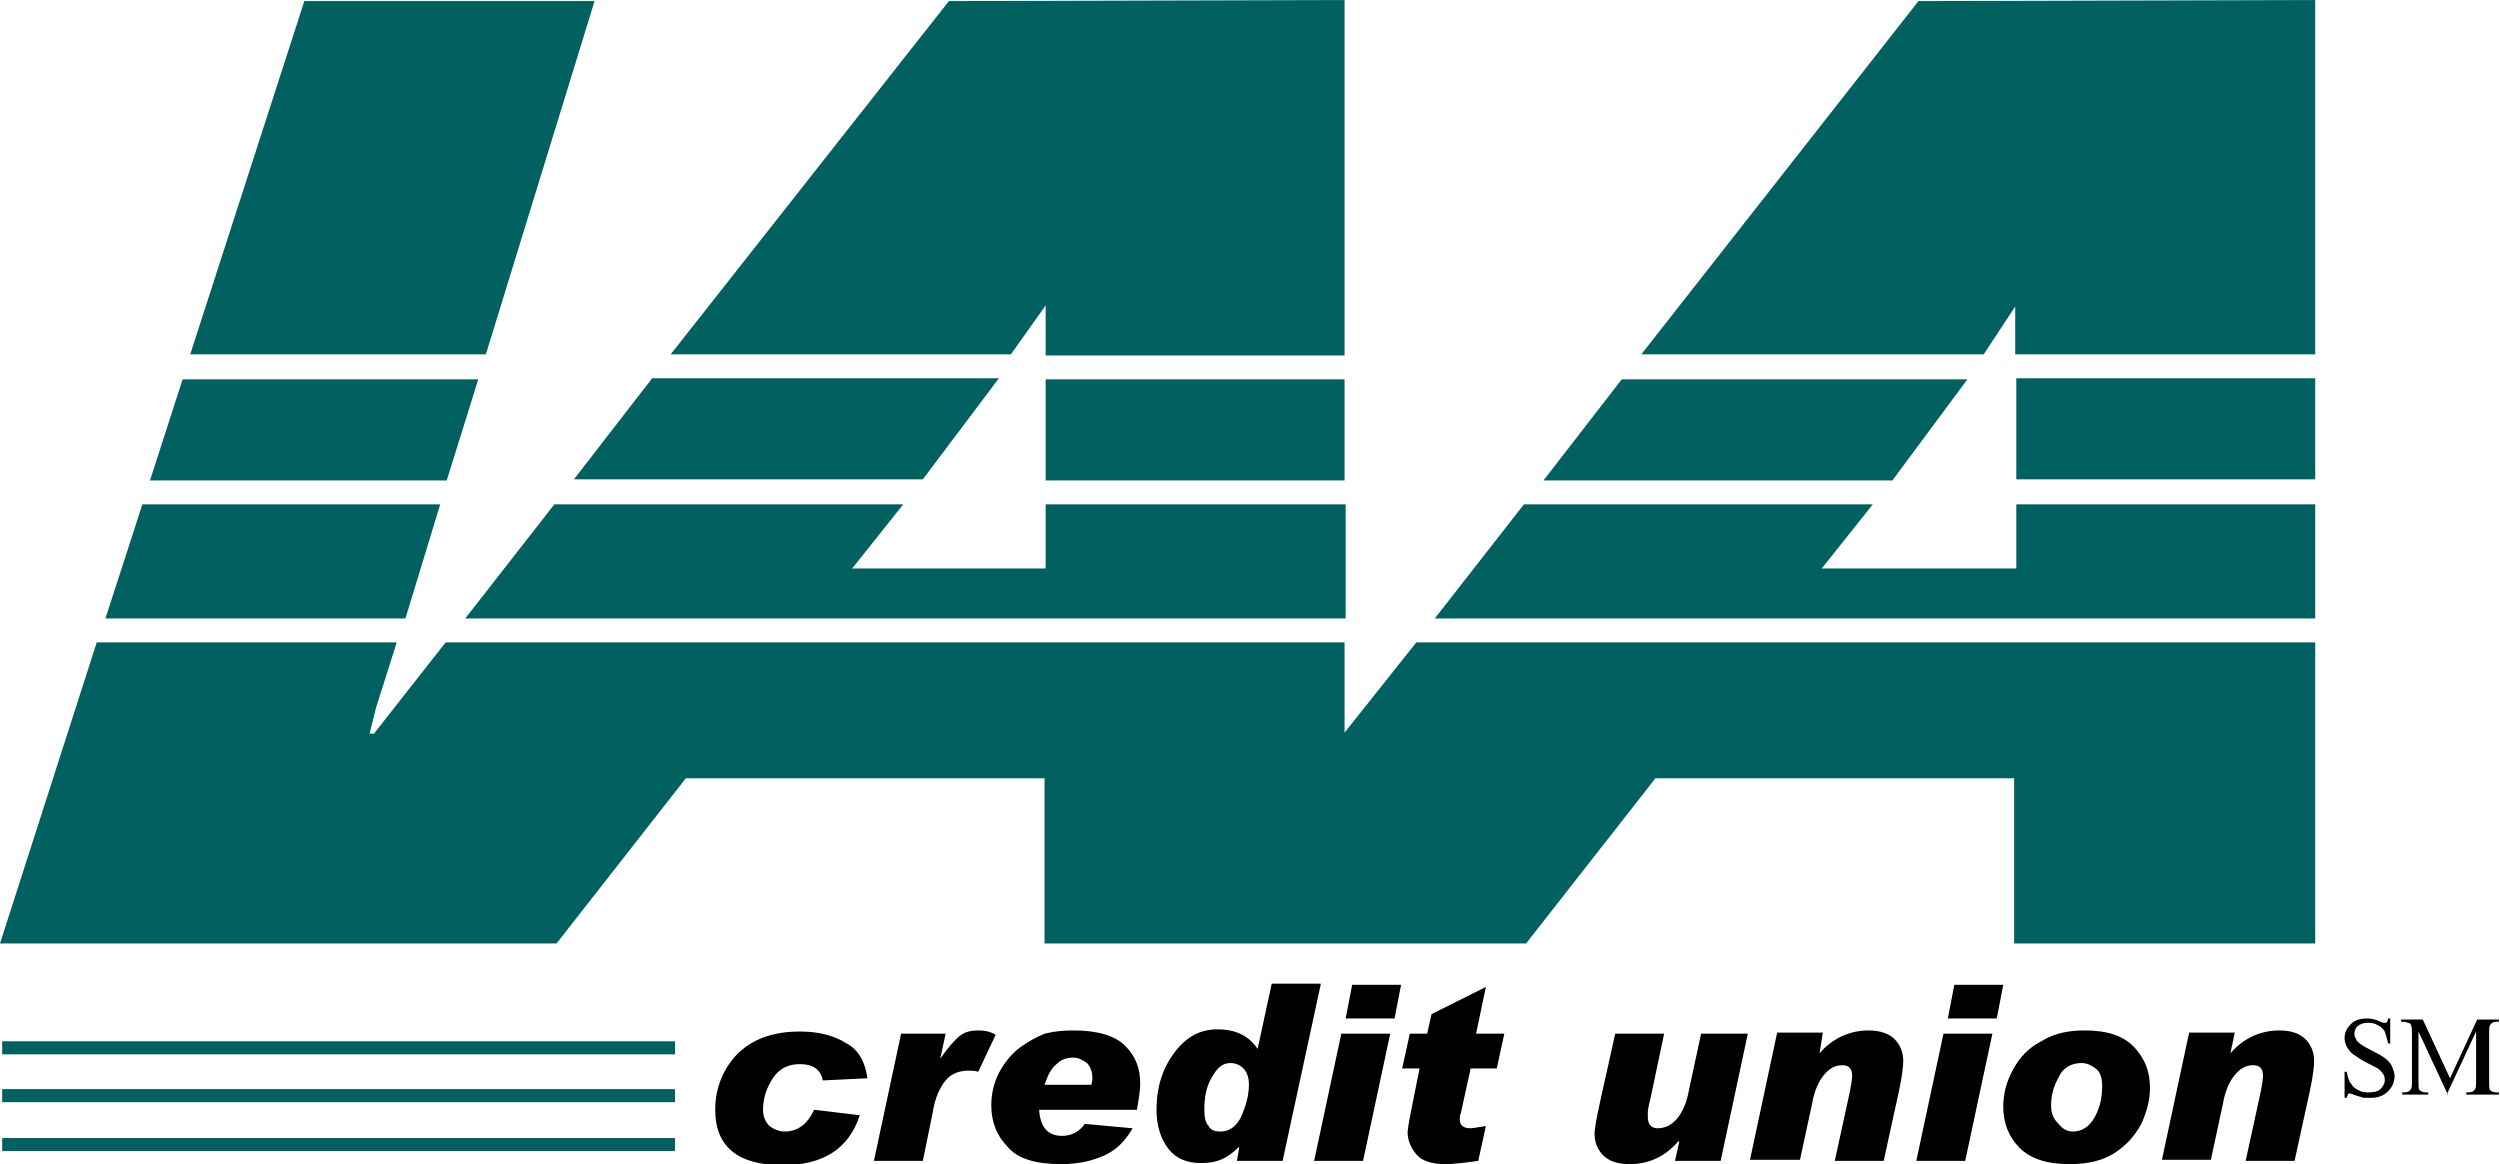
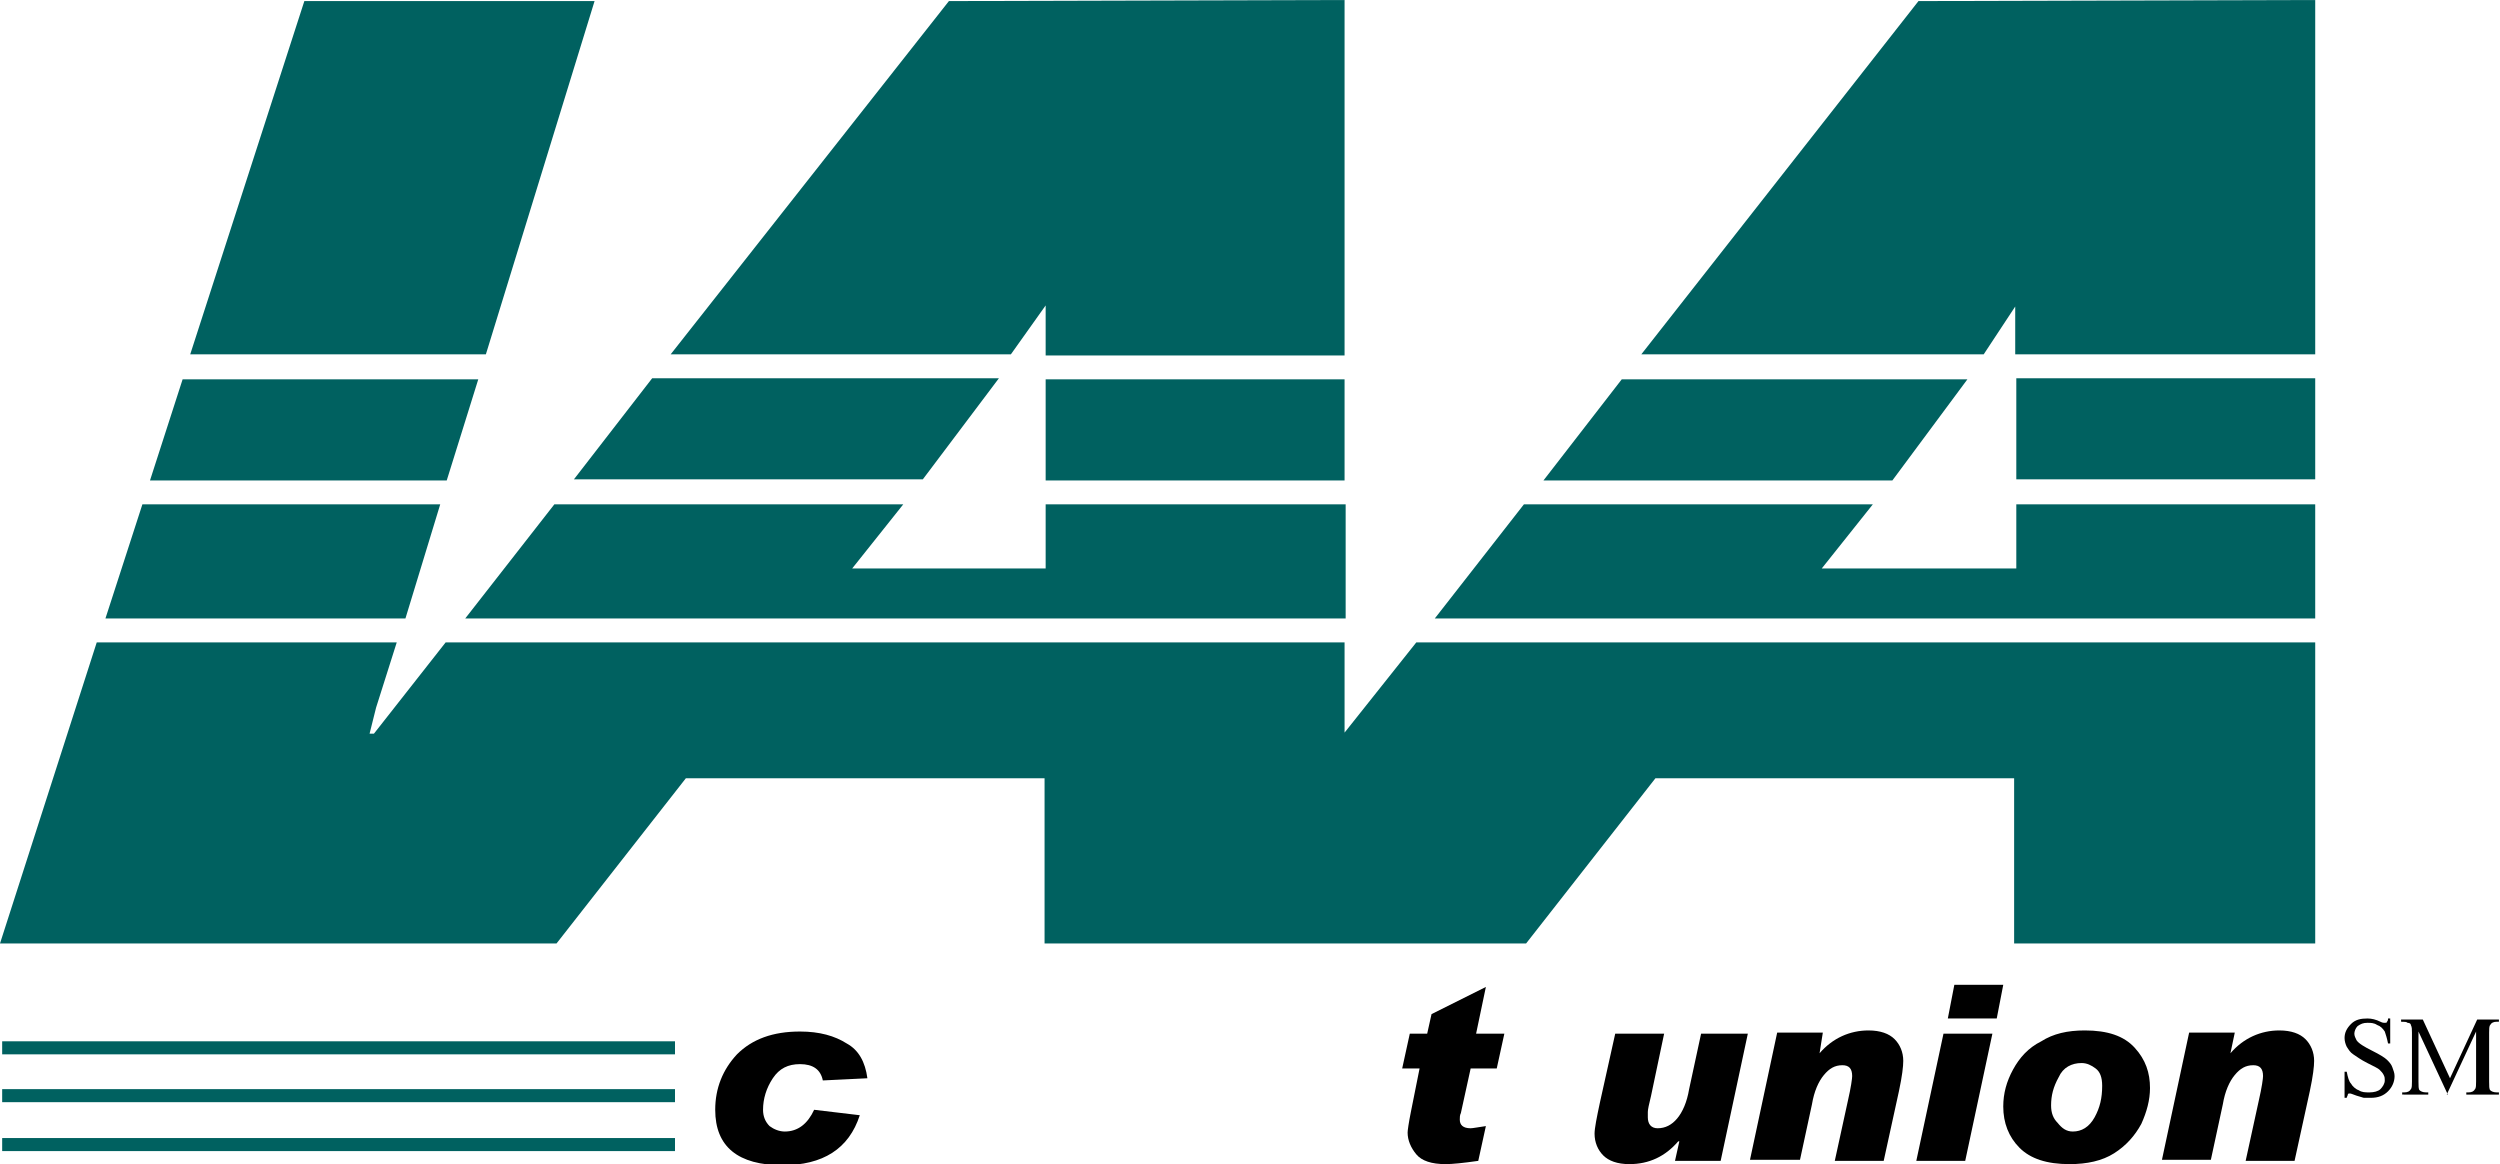
<svg xmlns="http://www.w3.org/2000/svg" version="1.1" id="Layer_1" x="0px" y="0px" viewBox="0 0 230 107.1" style="enable-background:new 0 0 230 107.1;" xml:space="preserve">
  <style type="text/css">
	.st0{fill:none;stroke:#006160;stroke-width:1.2;}
	.st1{fill:#006160;}
</style>
  <g>
    <g>
      <path d="M79.8,99.2l-4.1,0.2c-0.2-1-0.9-1.5-2.1-1.5c-1.1,0-1.9,0.4-2.5,1.3c-0.6,0.9-0.9,1.9-0.9,2.9c0,0.6,0.2,1.1,0.6,1.5    c0.4,0.3,0.9,0.5,1.4,0.5c1.2,0,2.1-0.7,2.7-2l4.2,0.5c-1,3.1-3.4,4.6-7.1,4.6c-4.1,0-6.2-1.7-6.2-5.1c0-2,0.7-3.7,2-5.1    c1.4-1.4,3.3-2.1,5.8-2.1c1.8,0,3.2,0.4,4.3,1.1C79,96.6,79.6,97.7,79.8,99.2z" />
-       <path d="M91.6,95.2L90,98.6c-0.3-0.1-0.7-0.1-0.9-0.1c-0.9,0-1.6,0.3-2.1,0.9c-0.5,0.6-1,1.6-1.2,3l-0.9,4.4h-4.5l2.5-11.7H87    l-0.5,2.3l0,0c0.7-1,1.3-1.7,1.8-2.1c0.5-0.4,1.1-0.5,1.7-0.5C90.6,94.8,91.1,94.9,91.6,95.2z" />
-       <path d="M104.2,103.8c-0.7,1.2-1.5,2-2.6,2.5c-1.1,0.5-2.4,0.8-4,0.8c-2.3,0-4-0.5-4.9-1.6c-1-1-1.5-2.3-1.5-3.8c0-1,0.2-2,0.7-3    c0.5-0.9,1.1-1.7,1.9-2.3c0.8-0.6,1.6-1,2.3-1.3c0.8-0.2,1.6-0.3,2.7-0.3c2.2,0,3.8,0.5,4.7,1.4c1,1,1.4,2.1,1.4,3.5    c0,0.5-0.1,1.2-0.3,2.4h-9c0.1,1.6,0.8,2.4,2.1,2.4c0.9,0,1.6-0.4,2.1-1.1L104.2,103.8z M100.4,99.9c0-0.2,0.1-0.4,0.1-0.7    c0-0.6-0.2-1.1-0.5-1.4c-0.4-0.3-0.8-0.5-1.3-0.5c-0.6,0-1.1,0.2-1.5,0.6c-0.5,0.4-0.8,1-1.1,1.9H100.4z" />
-       <path d="M121.5,90.6l-3.5,16.2h-4.2l0.2-1.2l0-0.1c-0.6,0.6-1.2,1-1.7,1.2c-0.5,0.2-1.1,0.3-1.8,0.3c-1.3,0-2.3-0.4-3-1.3    c-0.7-0.9-1.1-2.1-1.1-3.6c0-2,0.5-3.7,1.6-5.2c1.1-1.5,2.4-2.2,4-2.2c1.7,0,2.9,0.6,3.7,1.8l1.3-6H121.5z M112.3,104.1    c0.8,0,1.5-0.5,1.9-1.4c0.4-0.9,0.7-1.9,0.7-2.9c0-0.7-0.2-1.2-0.5-1.5c-0.3-0.3-0.7-0.5-1.2-0.5c-0.7,0-1.2,0.4-1.7,1.3    c-0.5,0.8-0.7,1.8-0.7,3c0,0.7,0.1,1.2,0.4,1.5C111.4,104,111.8,104.1,112.3,104.1z" />
-       <path d="M127.9,95.1l-2.5,11.7h-4.5l2.5-11.7H127.9z M128.9,90.6l-0.6,3.1h-4.5l0.6-3.1H128.9z" />
      <path d="M138.4,95.1l-0.7,3.2h-2.4l-0.9,4.1c-0.1,0.2-0.1,0.4-0.1,0.6c0,0.5,0.3,0.8,1,0.8c0.2,0,0.7-0.1,1.4-0.2l-0.7,3.2    c-1.4,0.2-2.4,0.3-3,0.3c-1.3,0-2.2-0.3-2.7-0.9c-0.5-0.6-0.8-1.3-0.8-2c0-0.2,0.1-0.9,0.3-1.9l0.8-4h-1.6l0.7-3.2h1.6l0.4-1.8    l5-2.5l-0.9,4.3H138.4z" />
      <path d="M160.8,95.1l-2.5,11.7h-4.2l0.4-1.8l-0.1,0c-1.2,1.4-2.7,2.1-4.5,2.1c-1.1,0-1.9-0.3-2.4-0.8c-0.5-0.5-0.8-1.2-0.8-2    c0-0.5,0.2-1.5,0.5-2.9l1.4-6.3h4.5l-1.2,5.7c-0.2,0.8-0.3,1.3-0.3,1.5c0,0.1,0,0.3,0,0.5v0c0,0.6,0.3,1,0.9,1    c0.7,0,1.3-0.3,1.8-0.9c0.5-0.6,0.9-1.5,1.1-2.7l1.1-5.1H160.8z" />
      <path d="M167.4,96.9c1.2-1.4,2.8-2.1,4.5-2.1c1.1,0,1.9,0.3,2.4,0.8c0.5,0.5,0.8,1.2,0.8,2c0,0.5-0.1,1.4-0.4,2.8l-1.4,6.4h-4.5    l1.2-5.5c0.3-1.3,0.4-2.1,0.4-2.3c0-0.7-0.3-1-0.9-1c-0.7,0-1.2,0.3-1.7,0.9c-0.5,0.6-0.9,1.5-1.1,2.7l-1.1,5.1H161l2.5-11.7h4.2    L167.4,96.9L167.4,96.9z" />
      <path d="M183.3,95.1l-2.5,11.7h-4.5l2.5-11.7H183.3z M184.3,90.6l-0.6,3.1h-4.5l0.6-3.1H184.3z" />
      <path d="M191.8,94.8c2.1,0,3.6,0.5,4.6,1.6c1,1.1,1.4,2.3,1.4,3.7c0,1.1-0.3,2.2-0.8,3.3c-0.6,1.1-1.4,2-2.5,2.7    c-1.1,0.7-2.5,1-4.1,1c-2.1,0-3.6-0.5-4.6-1.5c-1-1-1.5-2.3-1.5-3.8c0-1.2,0.3-2.3,0.9-3.4c0.6-1.1,1.4-2,2.6-2.6    C188.9,95.1,190.2,94.8,191.8,94.8z M190.7,104.1c0.8,0,1.5-0.4,2-1.3c0.5-0.9,0.7-1.8,0.7-2.9c0-0.8-0.2-1.3-0.6-1.6    c-0.4-0.3-0.8-0.5-1.3-0.5c-0.9,0-1.7,0.4-2.1,1.3c-0.5,0.9-0.7,1.7-0.7,2.6c0,0.7,0.2,1.2,0.6,1.6    C189.7,103.8,190.1,104.1,190.7,104.1z" />
      <path d="M205.2,96.9c1.2-1.4,2.8-2.1,4.5-2.1c1.1,0,1.9,0.3,2.4,0.8c0.5,0.5,0.8,1.2,0.8,2c0,0.5-0.1,1.4-0.4,2.8l-1.4,6.4h-4.5    l1.2-5.5c0.3-1.3,0.4-2.1,0.4-2.3c0-0.7-0.3-1-0.9-1c-0.7,0-1.2,0.3-1.7,0.9c-0.5,0.6-0.9,1.5-1.1,2.7l-1.1,5.1h-4.5l2.5-11.7h4.2    L205.2,96.9L205.2,96.9z" />
    </g>
    <line class="st0" x1="0.2" y1="96.4" x2="62.1" y2="96.4" />
    <line class="st0" x1="0.2" y1="100.8" x2="62.1" y2="100.8" />
    <line class="st0" x1="0.2" y1="105.3" x2="62.1" y2="105.3" />
    <path class="st1" d="M84.9,44.1l7-9.3H60l-7.2,9.3H84.9z M44,34.9H16.8l-3,9.3h27.3L44,34.9z M181,34.9h-31.8l-7.2,9.3h32.1   L181,34.9z M40.5,46.4H13.1L9.7,56.9h27.6L40.5,46.4z M123.7,34.9H96.2v9.3h27.5V34.9z M176.5,0.1L151,32.6h31.5l2.9-4.4v4.4H213V0   L176.5,0.1z M54.7,0.1H28L17.5,32.6h27.2L54.7,0.1z M96.2,28.1l0,4.6h27.5V0L87.3,0.1L61.7,32.6H93L96.2,28.1z M51,46.4l-8.2,10.5   h81V46.4H96.2v5.9H78.4l4.7-5.9H51z M123.7,67.4v-8.3H41l-6.6,8.4H34l0.6-2.4l1.9-6H8.9L0,86.8h28.8l0,0h22.4l11.9-15.2h33v15.2   h27.2v0h17.1l11.9-15.2h33v15.2H213V59.1h-82.7L123.7,67.4z M185.4,44.1H213v-9.3h-27.5V44.1z M185.4,52.3h-17.8l4.7-5.9h-32.1   L132,56.9h81V46.4h-27.5V52.3z" />
    <g>
      <path d="M219.9,93.6V96h-0.2c-0.1-0.5-0.2-0.8-0.3-1.1c-0.2-0.3-0.4-0.5-0.7-0.6c-0.3-0.2-0.6-0.2-0.9-0.2c-0.4,0-0.6,0.1-0.9,0.3    c-0.2,0.2-0.3,0.5-0.3,0.7c0,0.2,0.1,0.4,0.2,0.6c0.2,0.3,0.7,0.6,1.5,1c0.6,0.3,1.1,0.6,1.3,0.8c0.2,0.2,0.4,0.4,0.5,0.7    c0.1,0.3,0.2,0.5,0.2,0.8c0,0.5-0.2,1-0.6,1.4c-0.4,0.4-0.9,0.6-1.6,0.6c-0.2,0-0.4,0-0.6,0c-0.1,0-0.3-0.1-0.7-0.2    c-0.3-0.1-0.5-0.2-0.6-0.2c-0.1,0-0.2,0-0.2,0.1c0,0.1-0.1,0.2-0.1,0.3h-0.2v-2.4h0.2c0.1,0.5,0.2,0.9,0.4,1.1    c0.1,0.2,0.4,0.5,0.7,0.6c0.3,0.2,0.6,0.2,1,0.2c0.4,0,0.8-0.1,1-0.3c0.2-0.2,0.4-0.5,0.4-0.8c0-0.2,0-0.3-0.1-0.5    c-0.1-0.2-0.2-0.3-0.4-0.5c-0.1-0.1-0.5-0.3-1.1-0.6c-0.6-0.3-1-0.6-1.3-0.8c-0.3-0.2-0.4-0.4-0.6-0.7c-0.1-0.2-0.2-0.5-0.2-0.8    c0-0.5,0.2-0.9,0.6-1.3c0.4-0.4,0.9-0.5,1.5-0.5c0.4,0,0.8,0.1,1.2,0.3c0.2,0.1,0.3,0.1,0.4,0.1c0.1,0,0.2,0,0.2-0.1    c0.1-0.1,0.1-0.2,0.1-0.3H219.9z" />
      <path d="M225.2,100.7l-2.7-5.8v4.6c0,0.4,0,0.7,0.1,0.8c0.1,0.1,0.3,0.2,0.6,0.2h0.2v0.2H221v-0.2h0.2c0.3,0,0.5-0.1,0.6-0.3    c0.1-0.1,0.1-0.4,0.1-0.7V95c0-0.3,0-0.5-0.1-0.7c0-0.1-0.1-0.2-0.3-0.2c-0.1-0.1-0.3-0.1-0.6-0.1v-0.2h2l2.5,5.4l2.5-5.4h2v0.2    h-0.2c-0.3,0-0.5,0.1-0.6,0.3c-0.1,0.1-0.1,0.4-0.1,0.7v4.5c0,0.4,0,0.7,0.1,0.8c0.1,0.1,0.3,0.2,0.6,0.2h0.2v0.2h-3v-0.2h0.2    c0.3,0,0.5-0.1,0.6-0.3c0.1-0.1,0.1-0.4,0.1-0.7v-4.6l-2.7,5.8H225.2z" />
    </g>
  </g>
</svg>